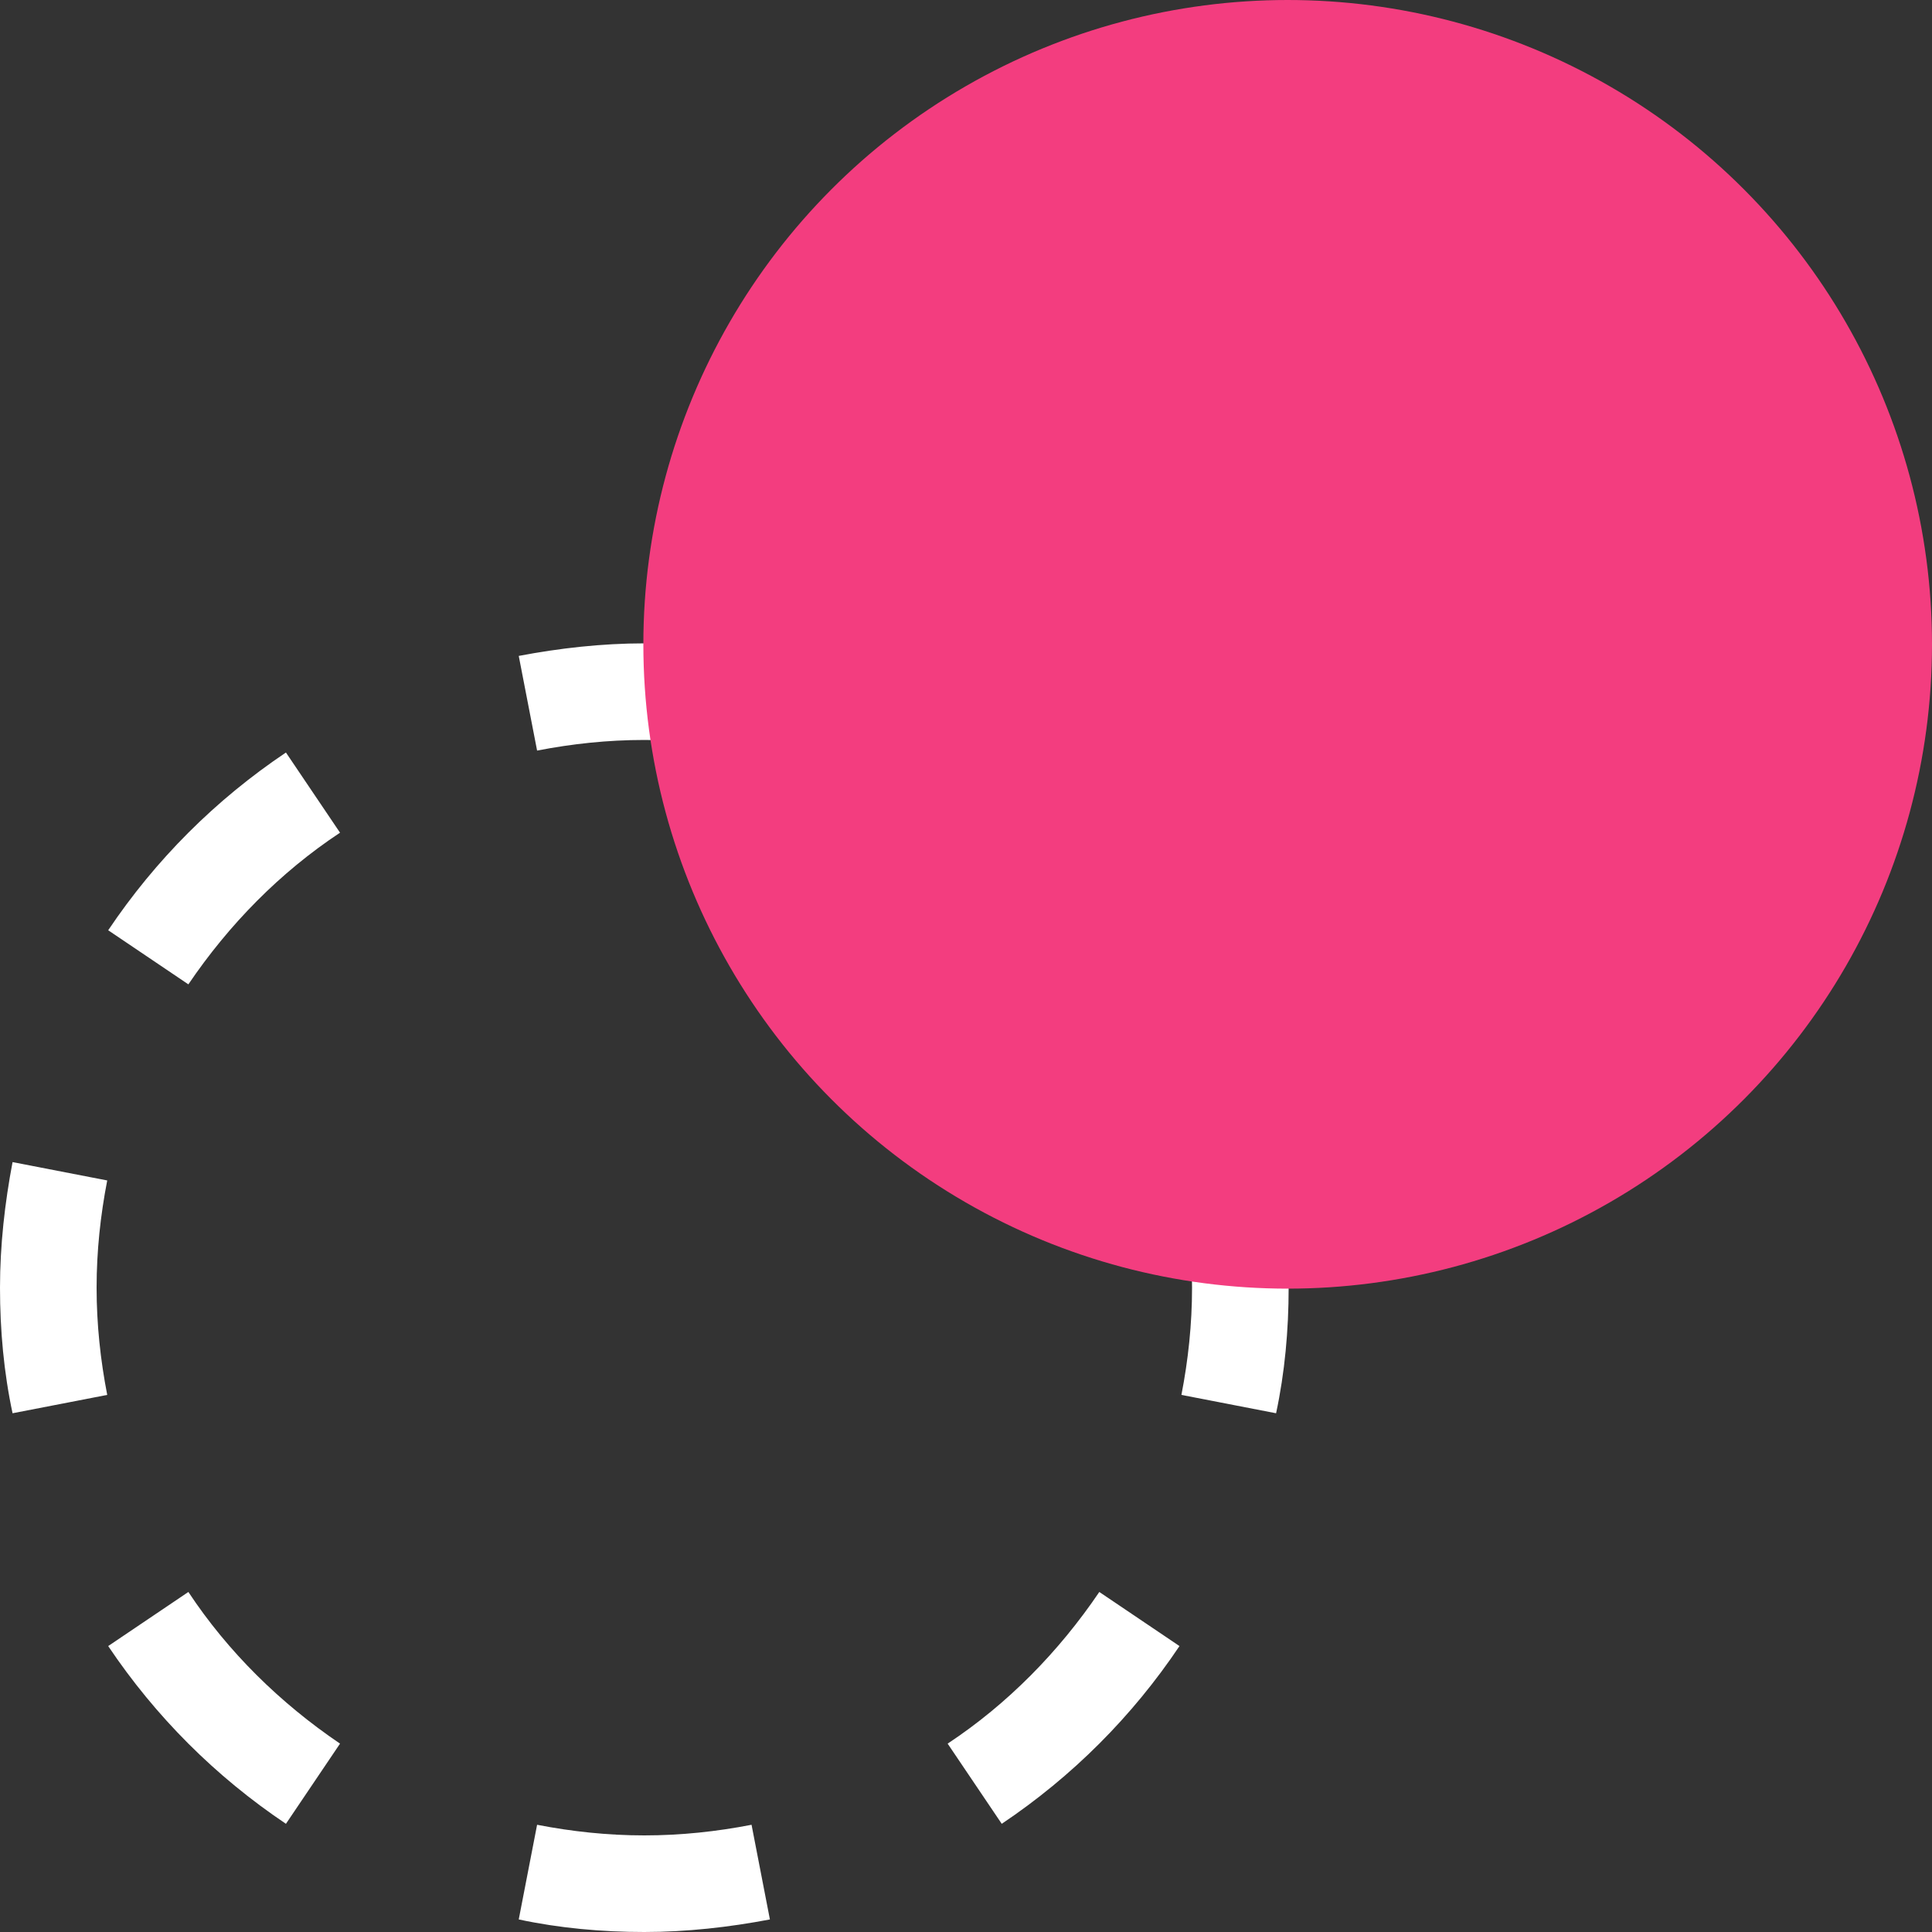
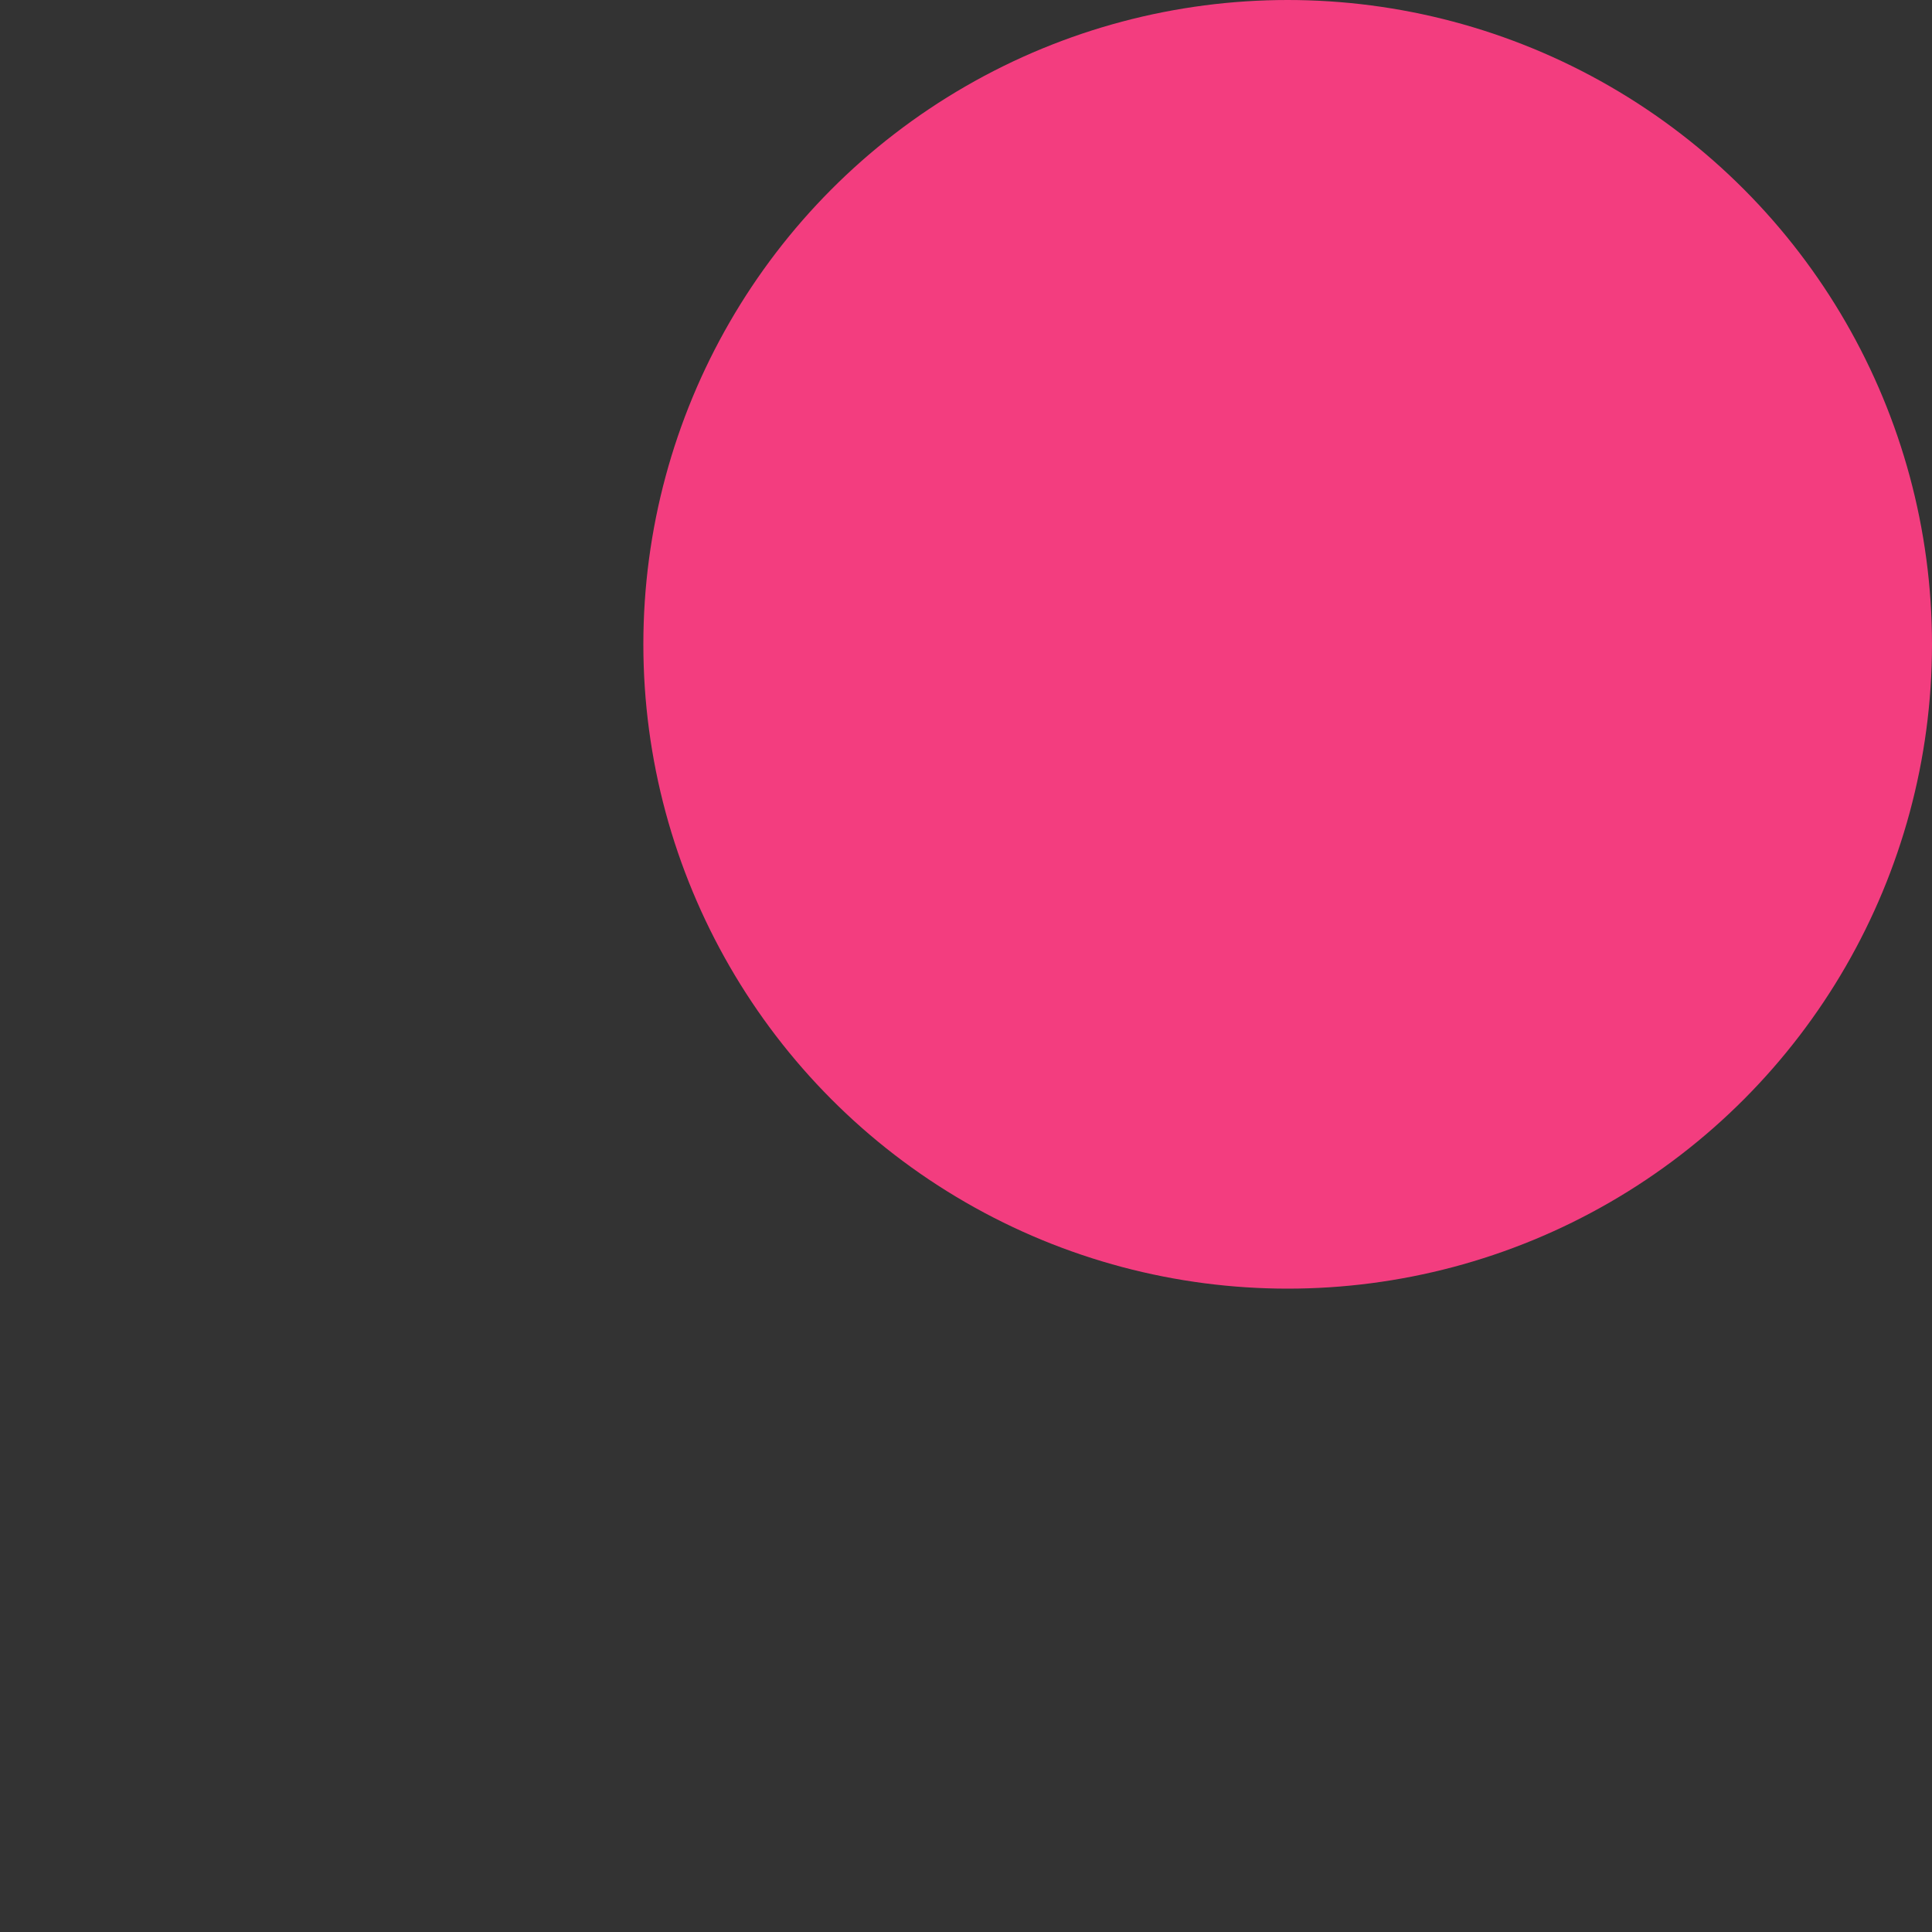
<svg xmlns="http://www.w3.org/2000/svg" id="a" width="20" height="20" viewBox="0 0 20 20">
  <rect x="0" y="0" width="20" height="20" fill="#333333" stroke="none" />
-   <path d="M13.21,14.63l-.98-.19c.07-.36.11-.73.11-1.11s-.04-.75-.11-1.11l.98-.19c.08.42.13.86.13,1.3s-.04.88-.13,1.3ZM12.21,9.63l-.83.56c-.41-.62-.95-1.15-1.57-1.57l.56-.83c.73.49,1.35,1.11,1.84,1.84ZM7.97,6.79l-.19.98c-.36-.07-.73-.11-1.11-.11s-.75.04-1.11.11l-.19-.98c.42-.08.86-.13,1.3-.13s.88.04,1.3.13ZM2.96,7.79l.56.83c-.62.41-1.15.95-1.57,1.57l-.83-.56c.49-.73,1.11-1.35,1.84-1.84ZM.13,12.03c-.08.42-.13.86-.13,1.3s.04.88.13,1.3l.98-.19c-.07-.36-.11-.73-.11-1.11s.04-.75.11-1.11l-.98-.19ZM1.12,17.04l.83-.56c.41.62.95,1.15,1.57,1.57l-.56.83c-.73-.49-1.35-1.11-1.84-1.84ZM5.37,19.87l.19-.98c.36.07.73.11,1.11.11s.75-.04,1.11-.11l.19.98c-.42.08-.86.13-1.3.13s-.88-.04-1.3-.13ZM10.37,18.88l-.56-.83c.62-.41,1.15-.95,1.57-1.57l.83.56c-.49.73-1.11,1.35-1.84,1.84Z" fill="#fff" fill-rule="evenodd" />
  <circle cx="13.33" cy="6.67" r="6.67" fill="#f33d7f" />
</svg>